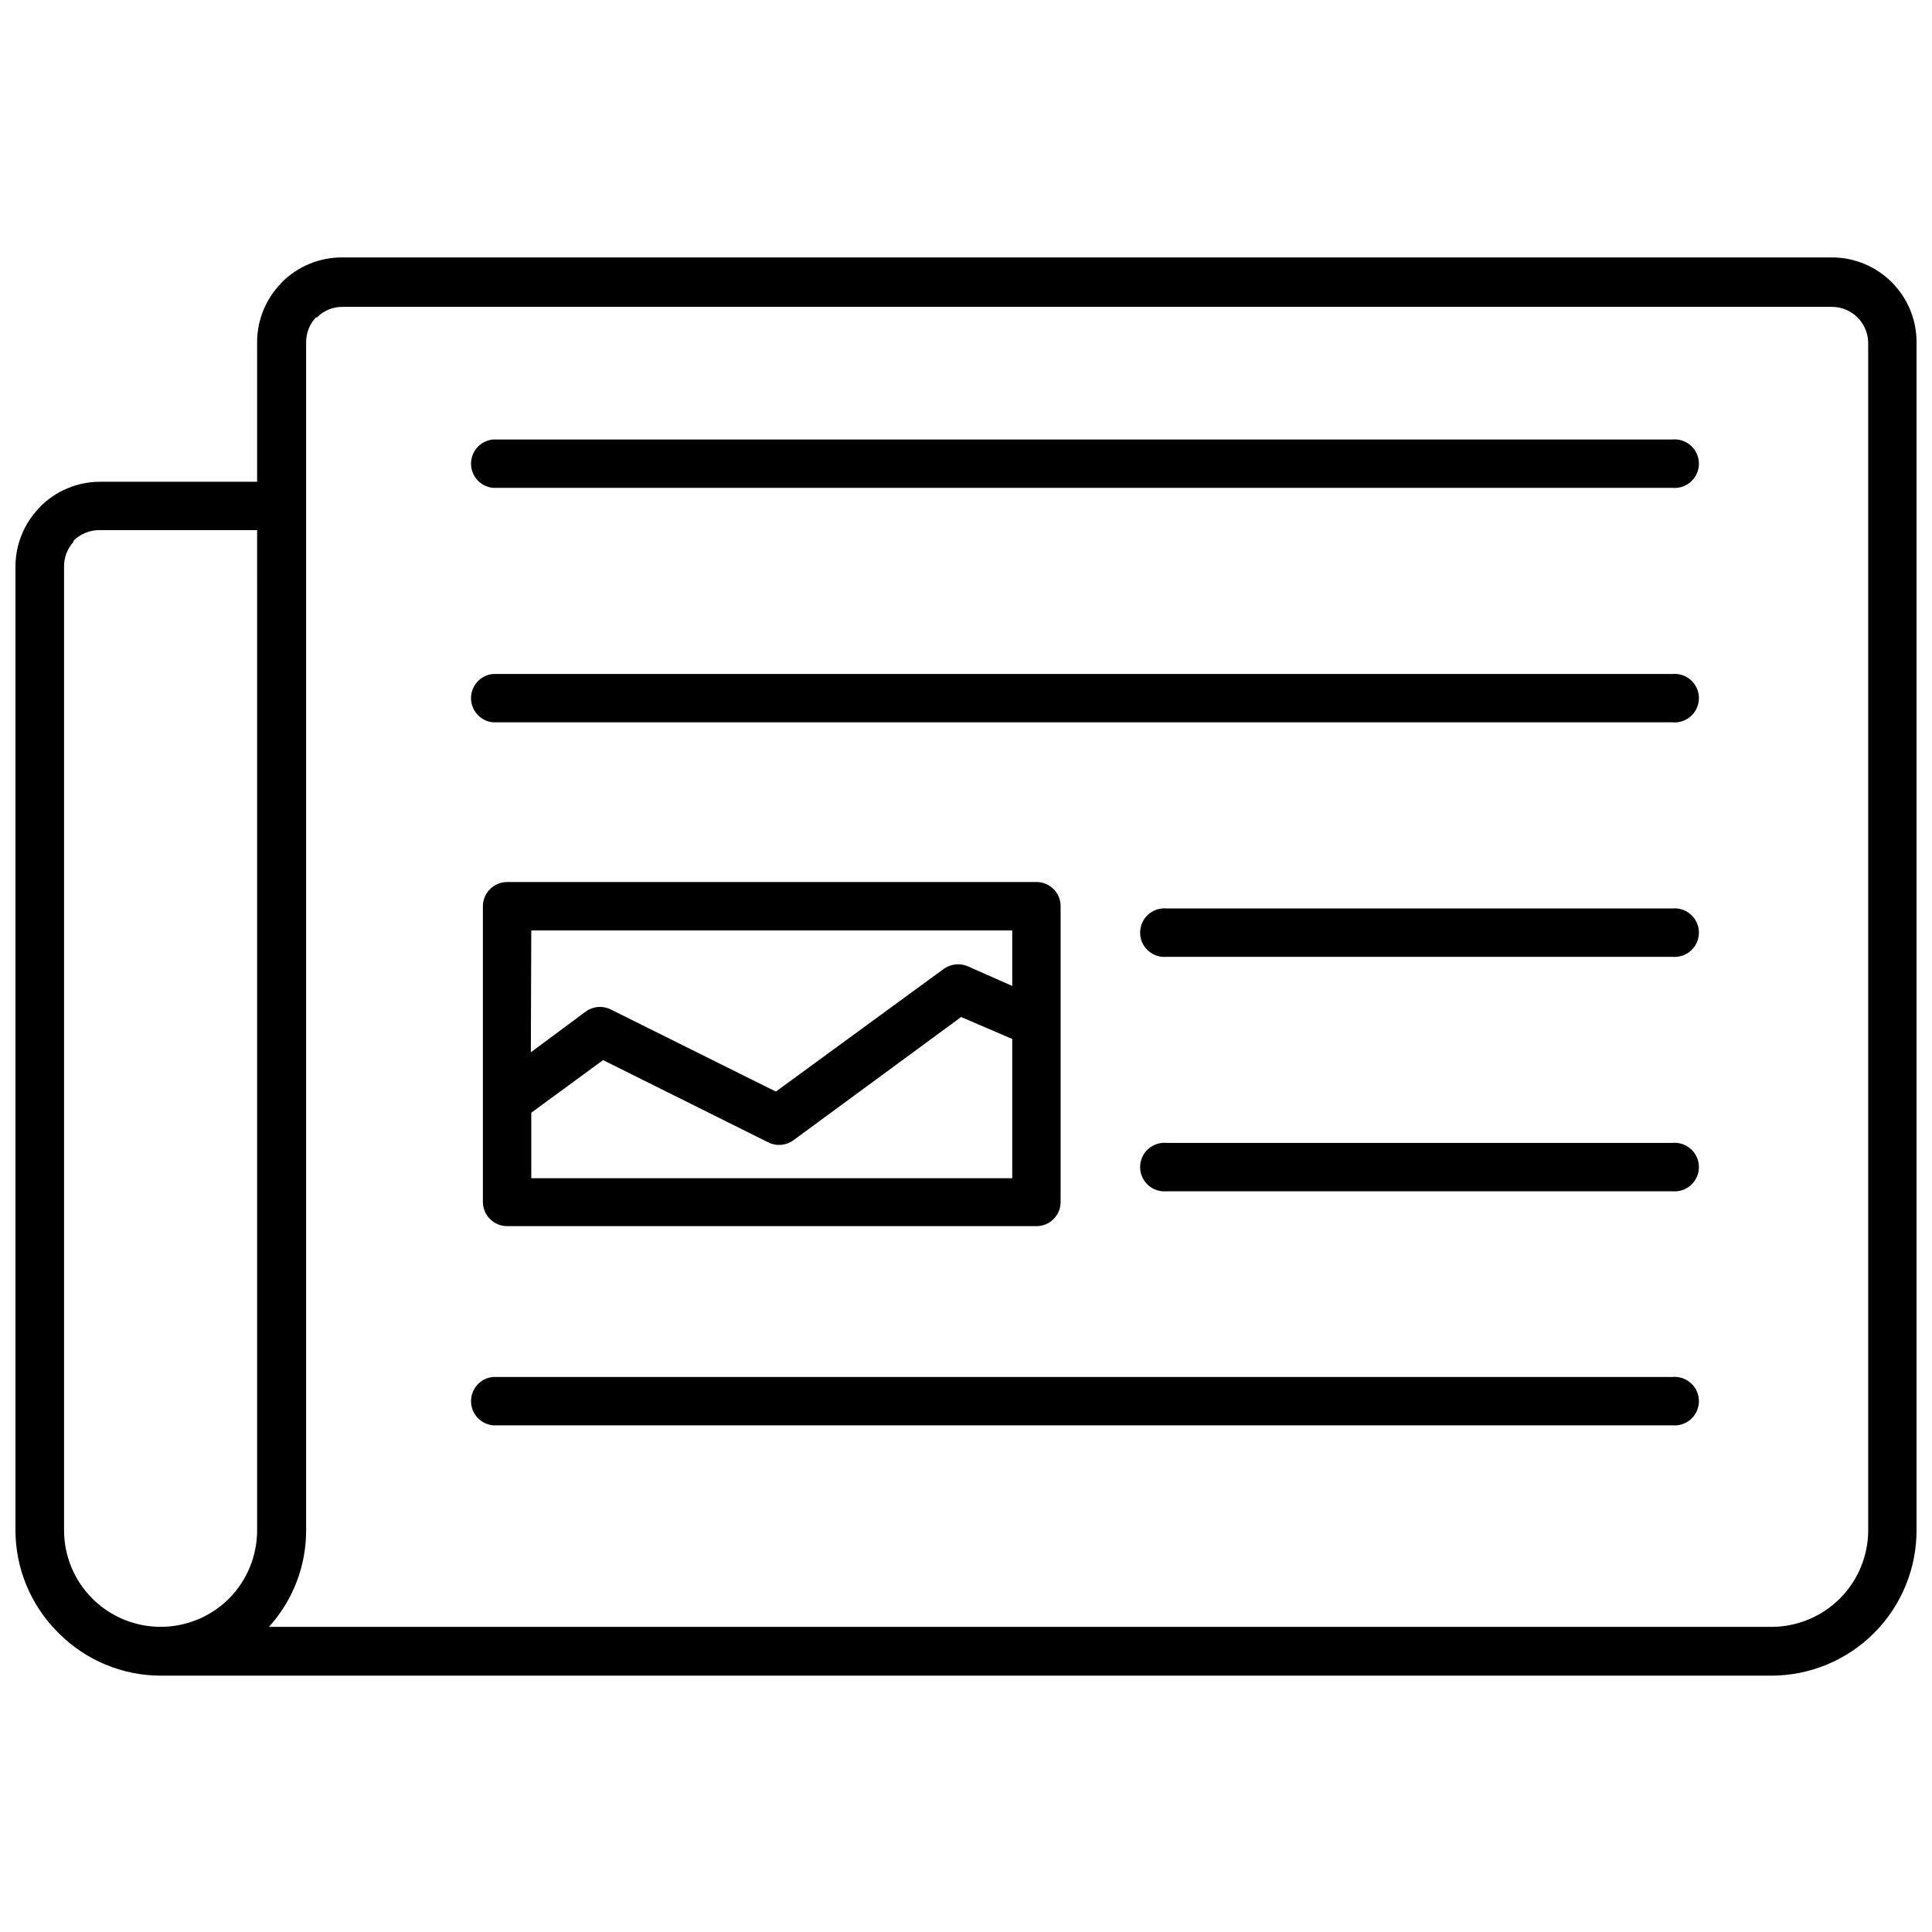
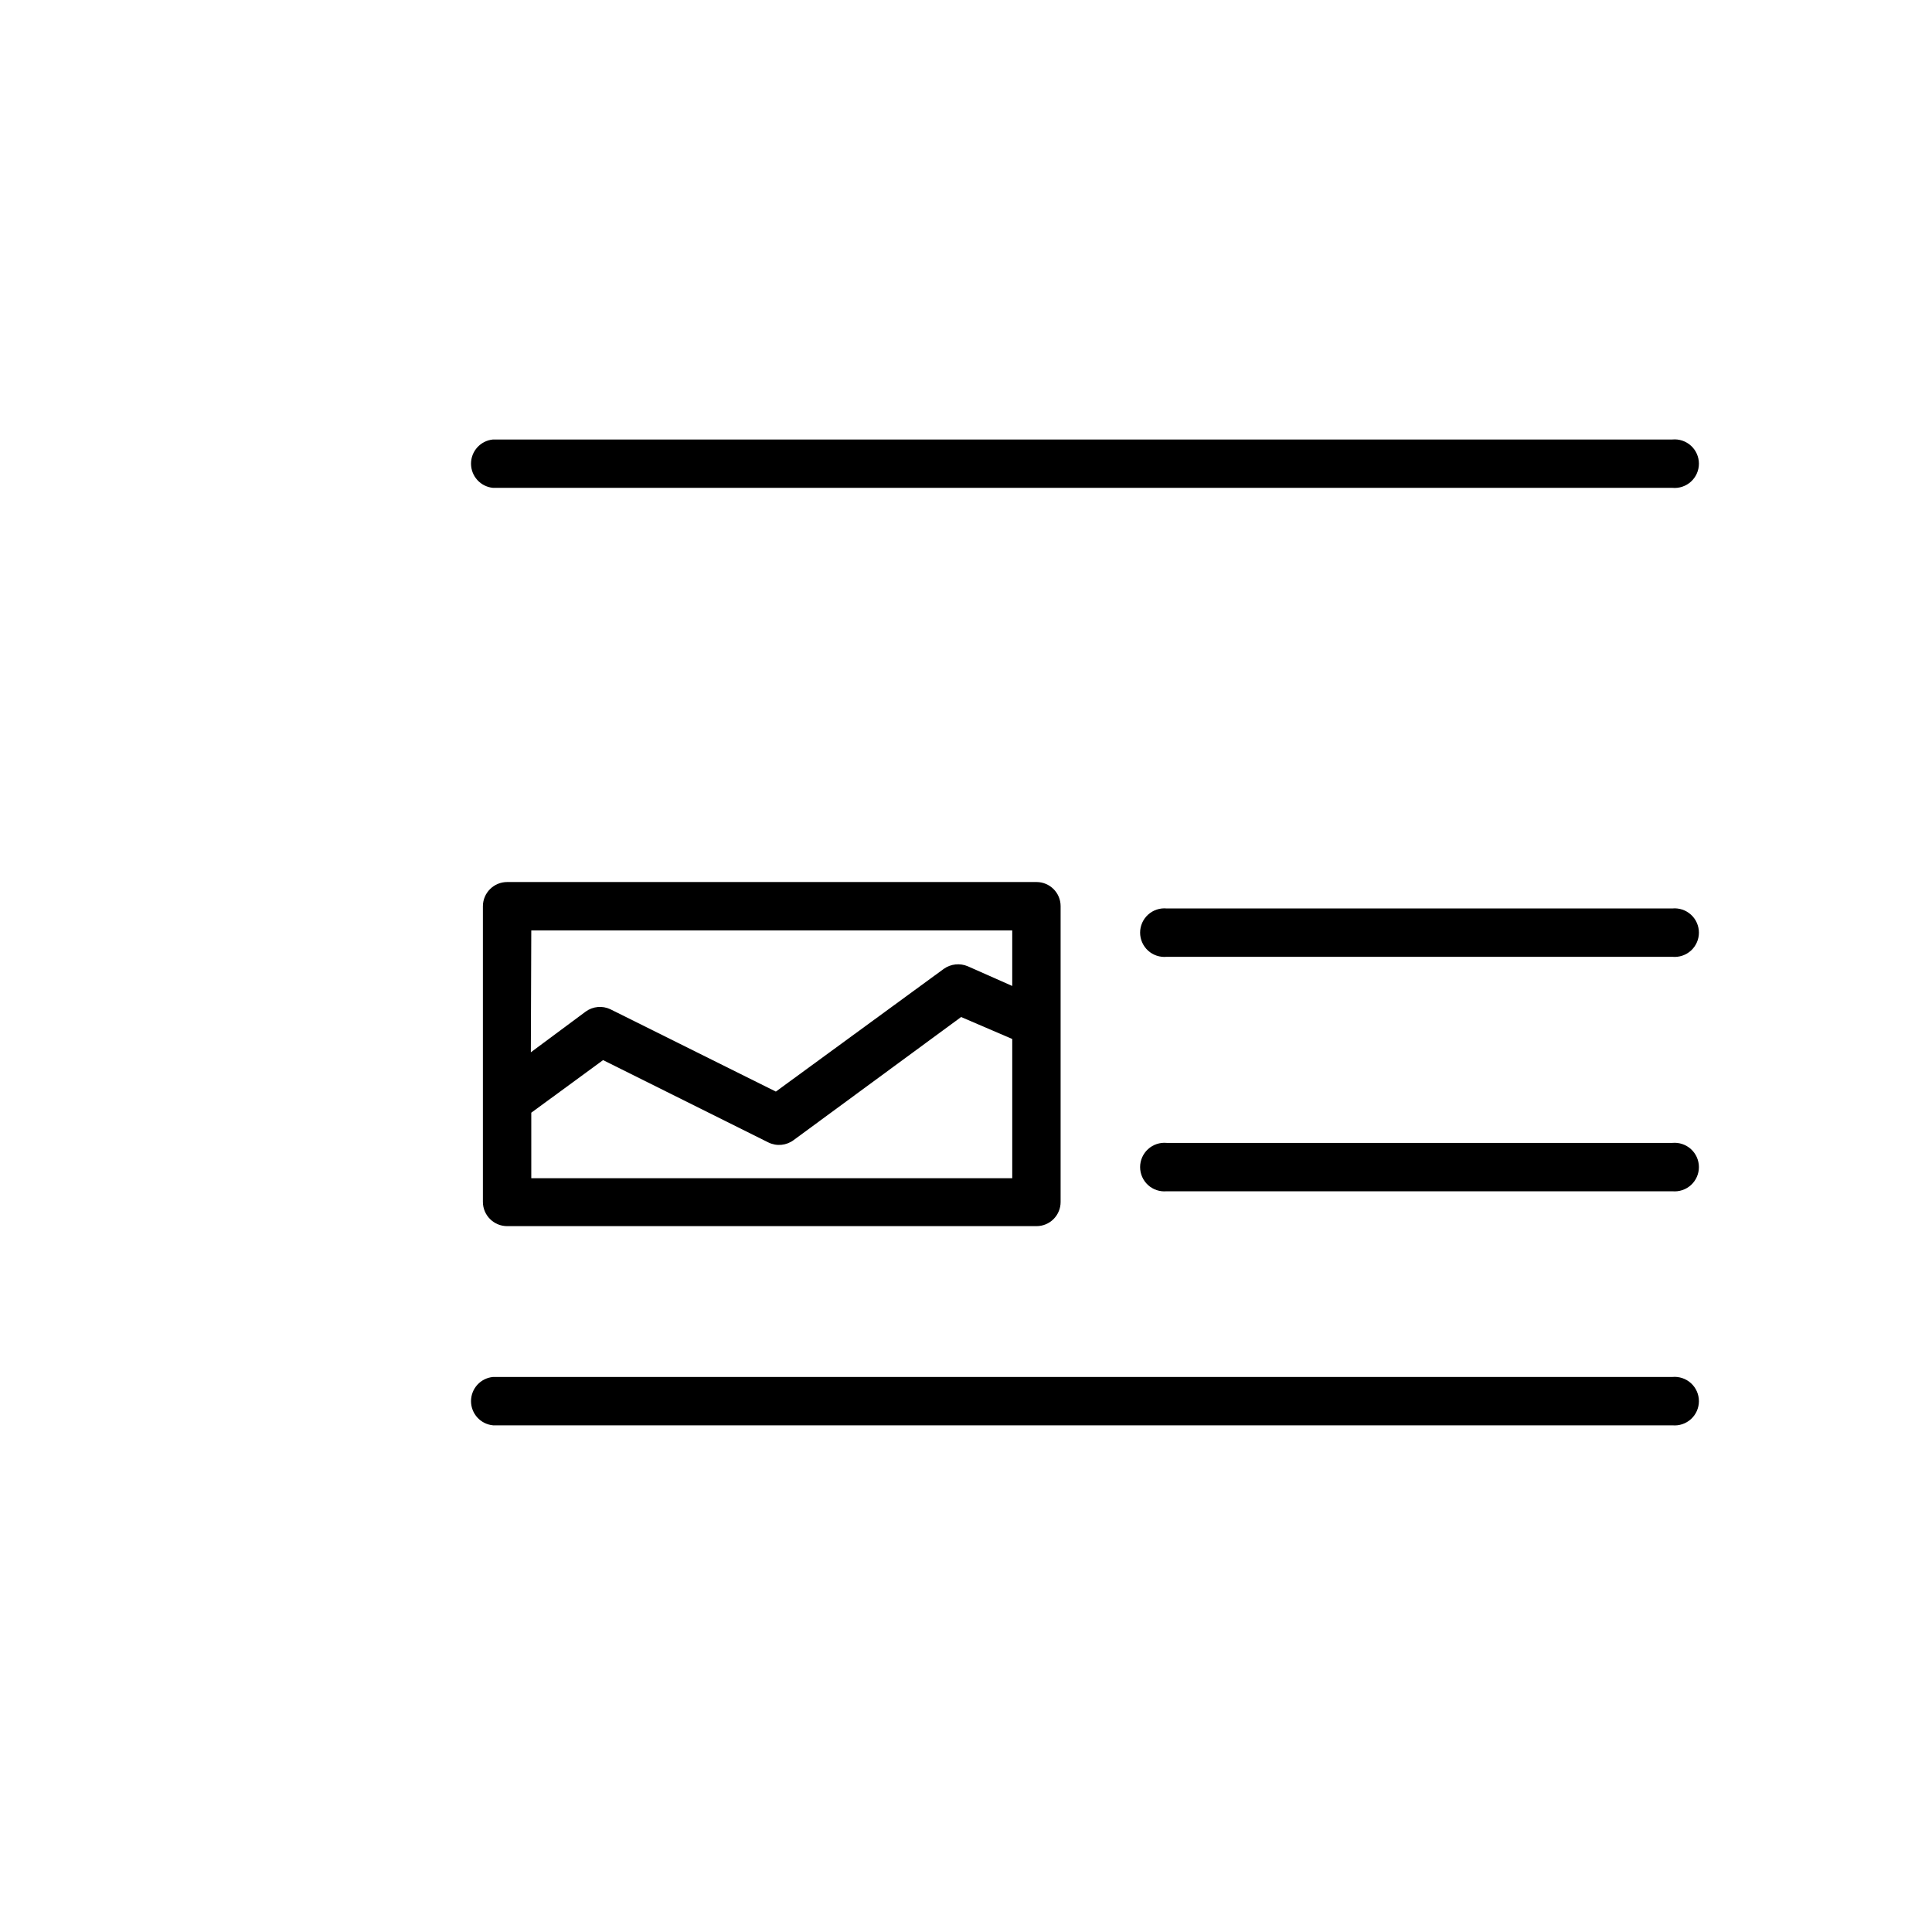
<svg xmlns="http://www.w3.org/2000/svg" width="800px" height="800px" version="1.1" viewBox="144 144 512 512">
  <defs>
    <clipPath id="a">
-       <path d="m148.09 212h503.81v377h-503.81z" />
-     </clipPath>
+       </clipPath>
  </defs>
  <g clip-path="url(#a)">
    <path d="m645.3 218.77c-4.188-4.184-9.863-6.539-15.785-6.547h-394.93c-5.941-0.008-11.641 2.352-15.844 6.547l-0.391 0.449c-3.969 4.144-6.191 9.656-6.215 15.395v37.059h-41.648c-5.949 0.008-11.648 2.387-15.84 6.606l-0.336 0.391c-3.981 4.16-6.207 9.691-6.215 15.449v255.21c-0.039 10.199 3.988 19.992 11.195 27.207l0.336 0.336c7.117 7.117 16.75 11.137 26.812 11.195h427.01c10.242-0.016 20.059-4.109 27.277-11.379 7.215-7.269 11.238-17.113 11.18-27.359v-314.71c-0.008-5.949-2.387-11.648-6.606-15.844zm-433.16 78.82v251.91-0.004c0.016 6.793-2.664 13.316-7.445 18.141-4.746 4.738-11.164 7.426-17.871 7.488-6.711 0.066-13.176-2.504-18.012-7.152l-0.336-0.336c-4.812-4.809-7.512-11.336-7.5-18.141v-255.38c-0.016-2.422 0.887-4.758 2.519-6.547v-0.281c1.859-1.84 4.383-2.848 6.996-2.801h41.648zm426.95 251.91 0.004-0.004c0 6.801-2.703 13.324-7.512 18.129-4.809 4.809-11.328 7.512-18.129 7.512h-398.18c6.367-7.016 9.883-16.164 9.852-25.641v-314.88c0.016-2.41 0.934-4.727 2.574-6.492h0.281c1.789-1.809 4.231-2.816 6.773-2.801h394.76c5.168 0.027 9.391 4.129 9.574 9.293z" />
  </g>
  <path d="m278.41 468.94h140.28c1.703 0 3.336-0.68 4.531-1.891 1.199-1.207 1.867-2.848 1.852-4.547v-78.371c0-3.523-2.859-6.383-6.383-6.383h-140.28c-3.535 0-6.41 2.848-6.438 6.383v78.371c0 3.555 2.879 6.438 6.438 6.438zm6.383-78.371h127.46v14.723l-11.754-5.207c-2.102-0.906-4.519-0.648-6.383 0.672l-44.504 32.523-43.887-21.832c-2.117-0.988-4.602-0.75-6.492 0.617l-14.555 10.805zm0 48.309 19.031-13.938 43.832 21.832c2.184 1.062 4.781 0.801 6.715-0.672l44.336-32.578 13.547 5.82v36.891h-127.46z" />
  <path d="m587.19 508.91h-312.53c-3.309 0.309-5.836 3.086-5.836 6.41 0 3.32 2.527 6.098 5.836 6.406h312.53c1.805 0.172 3.594-0.43 4.934-1.648s2.106-2.949 2.106-4.758c0-1.812-0.766-3.539-2.106-4.762-1.34-1.219-3.129-1.816-4.934-1.648z" />
-   <path d="m587.19 322.61h-312.53c-3.309 0.309-5.836 3.086-5.836 6.406 0 3.324 2.527 6.102 5.836 6.41h312.53c1.805 0.168 3.594-0.43 4.934-1.648s2.106-2.949 2.106-4.762c0-1.809-0.766-3.539-2.106-4.758s-3.129-1.82-4.934-1.648z" />
  <path d="m587.19 260.47h-312.53c-3.309 0.309-5.836 3.086-5.836 6.406 0 3.324 2.527 6.102 5.836 6.41h312.53c1.805 0.172 3.594-0.43 4.934-1.648s2.106-2.949 2.106-4.762c0-1.809-0.766-3.539-2.106-4.758s-3.129-1.82-4.934-1.648z" />
  <path d="m587.19 446.88h-134.01c-1.805-0.168-3.598 0.434-4.938 1.652-1.336 1.219-2.102 2.949-2.102 4.758 0 1.812 0.766 3.539 2.102 4.762 1.34 1.219 3.133 1.816 4.938 1.648h134.01c1.805 0.168 3.594-0.43 4.934-1.648 1.34-1.223 2.106-2.949 2.106-4.762 0-1.809-0.766-3.539-2.106-4.758s-3.129-1.82-4.934-1.652z" />
  <path d="m587.19 384.75h-134.01c-1.805-0.172-3.598 0.43-4.938 1.648-1.336 1.219-2.102 2.949-2.102 4.758 0 1.812 0.766 3.539 2.102 4.762 1.34 1.219 3.133 1.816 4.938 1.648h134.01c1.805 0.168 3.594-0.43 4.934-1.648 1.34-1.223 2.106-2.949 2.106-4.762 0-1.809-0.766-3.539-2.106-4.758s-3.129-1.82-4.934-1.648z" />
</svg>